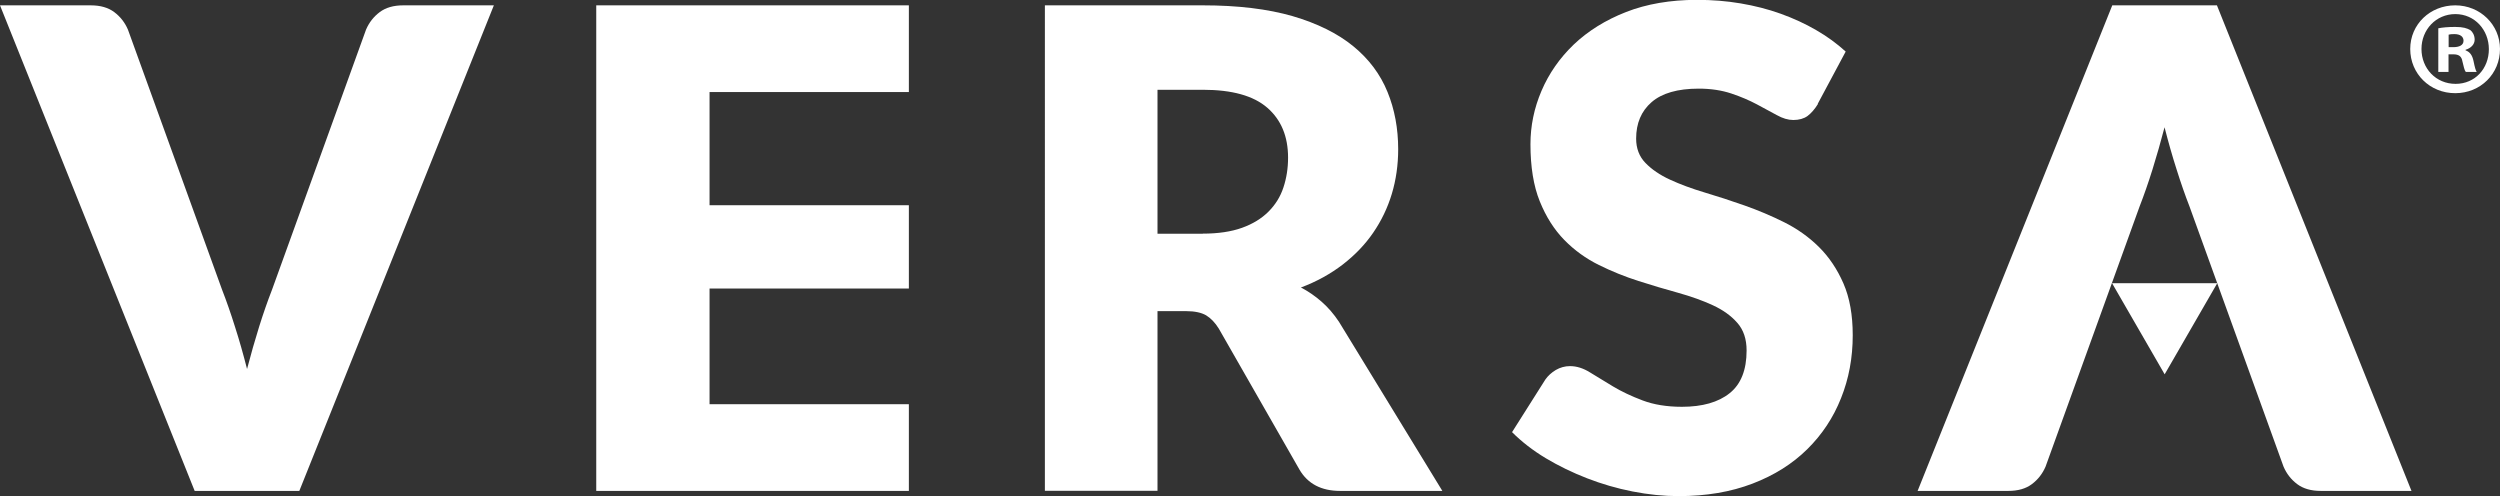
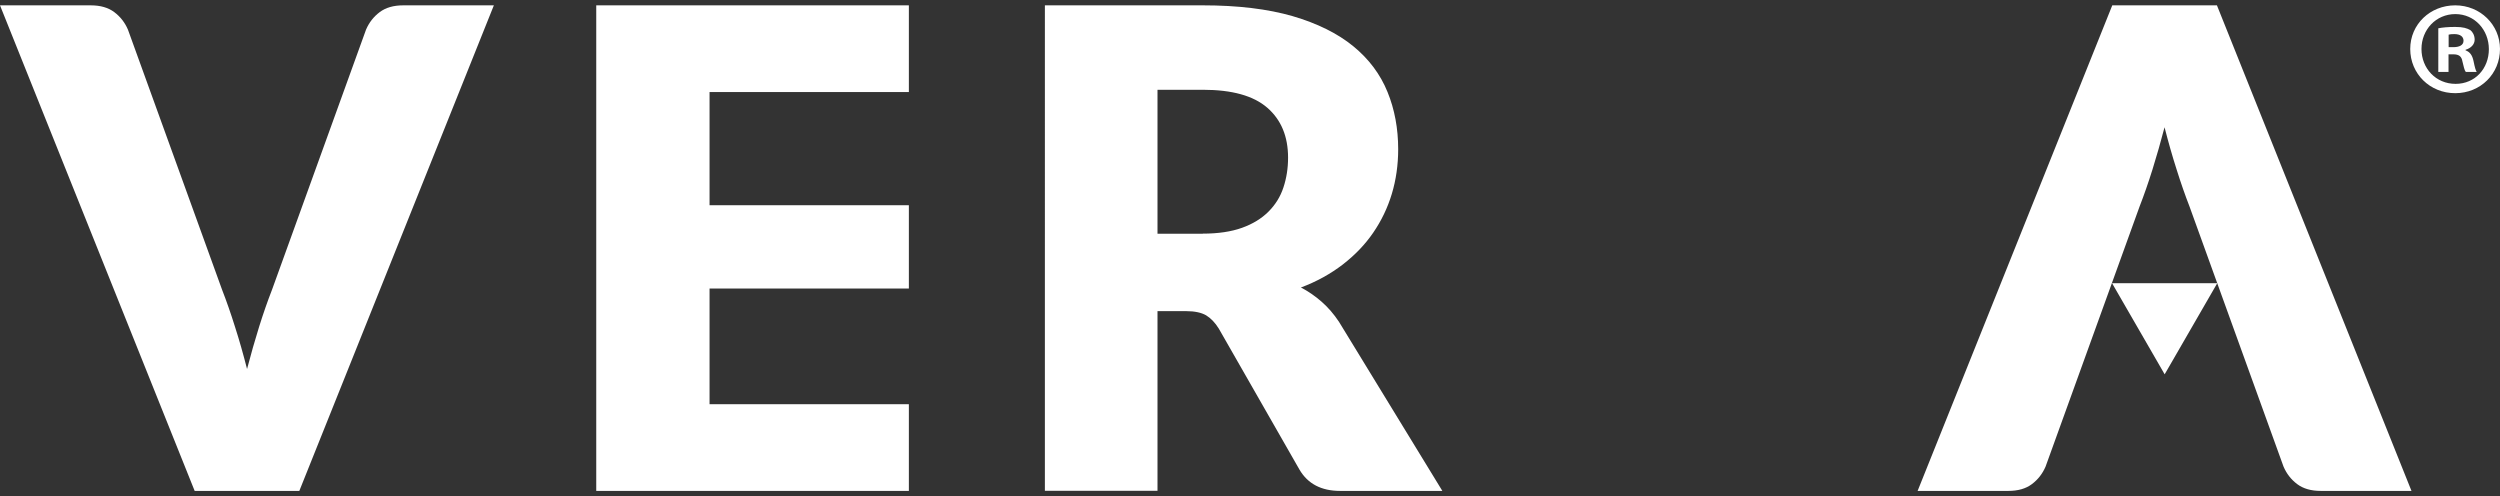
<svg xmlns="http://www.w3.org/2000/svg" id="Layer_1" data-name="Layer 1" viewBox="0 0 220 43.67">
  <rect x="0" y="0" width="220" height="43.67" fill="#333333" stroke="none" />
  <defs>
    <style>
      .cls-1 {
        fill: #fff;
      }
    </style>
  </defs>
  <g>
    <path class="cls-1" d="m185.86,24.92h9.26l-4.63,8.02-4.63-8.02Z" />
    <path class="cls-1" d="m62.44,8.09v9.97h17.54v7.33h-17.54v10.18h17.54v7.63h-27.51V.47h27.51v7.63h-17.54Z" />
    <path class="cls-1" d="m126.9,43.2h-8.97c-1.66,0-2.85-.63-3.58-1.88l-7.1-12.41c-.33-.53-.7-.91-1.11-1.16-.41-.24-1-.37-1.76-.37h-2.52v15.81h-9.91V.47h13.9c3.09,0,5.72.32,7.9.95,2.18.64,3.96,1.52,5.34,2.65,1.38,1.13,2.38,2.47,3.01,4.02.63,1.54.94,3.23.94,5.04,0,1.39-.19,2.7-.56,3.93-.37,1.23-.92,2.37-1.64,3.42-.72,1.05-1.62,1.98-2.68,2.8-1.07.82-2.29,1.5-3.68,2.02.64.33,1.25.75,1.82,1.25.57.5,1.08,1.09,1.53,1.77l9.09,14.87Zm-21.06-22.64c1.35,0,2.5-.17,3.45-.51.95-.34,1.73-.82,2.33-1.42.61-.61,1.05-1.31,1.32-2.13.27-.81.41-1.69.41-2.62,0-1.88-.61-3.34-1.83-4.4-1.22-1.06-3.11-1.58-5.67-1.58h-3.99v12.67h3.99Z" />
-     <path class="cls-1" d="m159.98,9.15c-.29.47-.6.82-.92,1.06-.32.23-.74.35-1.25.35-.45,0-.93-.14-1.45-.43-.52-.28-1.1-.6-1.76-.95-.66-.35-1.4-.67-2.24-.95-.84-.28-1.8-.43-2.87-.43-1.86,0-3.24.4-4.15,1.19-.91.79-1.36,1.86-1.36,3.21,0,.86.27,1.57.82,2.14.55.57,1.27,1.06,2.16,1.47.89.41,1.91.79,3.05,1.13,1.14.34,2.31.72,3.5,1.14,1.19.42,2.36.91,3.5,1.48,1.14.57,2.16,1.29,3.05,2.17.89.88,1.61,1.95,2.16,3.21.55,1.26.82,2.78.82,4.56,0,1.98-.34,3.82-1.03,5.54-.68,1.72-1.68,3.22-2.98,4.5-1.3,1.28-2.9,2.29-4.81,3.02-1.91.73-4.07,1.1-6.5,1.1-1.33,0-2.68-.14-4.06-.41-1.38-.27-2.71-.66-4-1.16-1.29-.5-2.5-1.09-3.64-1.77-1.13-.68-2.12-1.45-2.96-2.29l2.93-4.63c.23-.33.54-.61.92-.84.38-.22.8-.34,1.25-.34.59,0,1.18.19,1.77.56.6.37,1.27.78,2.02,1.23.75.45,1.62.86,2.6,1.23.98.37,2.13.56,3.46.56,1.8,0,3.2-.4,4.19-1.19,1-.79,1.5-2.05,1.5-3.77,0-1-.27-1.81-.82-2.43-.55-.63-1.27-1.14-2.16-1.55-.89-.41-1.9-.77-3.04-1.09-1.13-.31-2.3-.66-3.49-1.04-1.19-.38-2.36-.85-3.49-1.41-1.13-.56-2.15-1.29-3.04-2.2-.89-.91-1.61-2.04-2.16-3.4-.55-1.36-.82-3.04-.82-5.03,0-1.6.32-3.17.97-4.69s1.59-2.88,2.84-4.08c1.25-1.19,2.79-2.15,4.6-2.86,1.82-.71,3.9-1.07,6.25-1.07,1.31,0,2.59.1,3.83.31,1.24.21,2.42.51,3.53.91,1.11.4,2.16.88,3.12,1.44.97.56,1.83,1.19,2.6,1.89l-2.46,4.6Z" />
    <path class="cls-1" d="m35.49.47c-.86,0-1.55.2-2.08.6-.53.4-.93.91-1.2,1.54l-8.27,22.88c-.39,1-.77,2.09-1.14,3.27-.37,1.18-.72,2.42-1.06,3.71-.33-1.29-.68-2.53-1.06-3.71-.37-1.18-.75-2.27-1.14-3.27L11.26,2.61c-.27-.63-.67-1.14-1.2-1.54-.53-.4-1.22-.6-2.08-.6H0l17.13,42.73h9.21L43.46.47h-7.98Z" />
    <path class="cls-1" d="m176.73,43.2c.86,0,1.55-.2,2.08-.6.53-.4.93-.91,1.2-1.54l8.27-22.88c.39-1,.77-2.09,1.14-3.27.37-1.18.72-2.42,1.06-3.71.33,1.29.68,2.53,1.06,3.71.37,1.18.75,2.27,1.14,3.27l8.27,22.88c.27.63.67,1.14,1.2,1.54.53.4,1.22.6,2.08.6h7.98L195.09.47h-9.21s-17.13,42.73-17.13,42.73h7.98Z" />
  </g>
  <path class="cls-1" d="m220,4.31c0,2.18-1.71,3.89-3.94,3.89s-3.96-1.71-3.96-3.89,1.76-3.84,3.96-3.84,3.94,1.71,3.94,3.84Zm-6.91,0c0,1.71,1.27,3.07,3,3.07s2.93-1.36,2.93-3.05-1.24-3.09-2.95-3.09-2.98,1.38-2.98,3.07Zm2.37,2.02h-.89v-3.84c.35-.07.84-.12,1.48-.12.73,0,1.05.12,1.34.28.21.16.38.47.38.84,0,.42-.33.75-.8.89v.05c.38.14.59.42.7.94.12.59.19.82.28.96h-.96c-.12-.14-.19-.49-.3-.94-.07-.42-.3-.61-.8-.61h-.42v1.55Zm.02-2.18h.42c.49,0,.89-.16.89-.56,0-.35-.26-.59-.82-.59-.23,0-.4.02-.49.05v1.1Z" />
</svg>